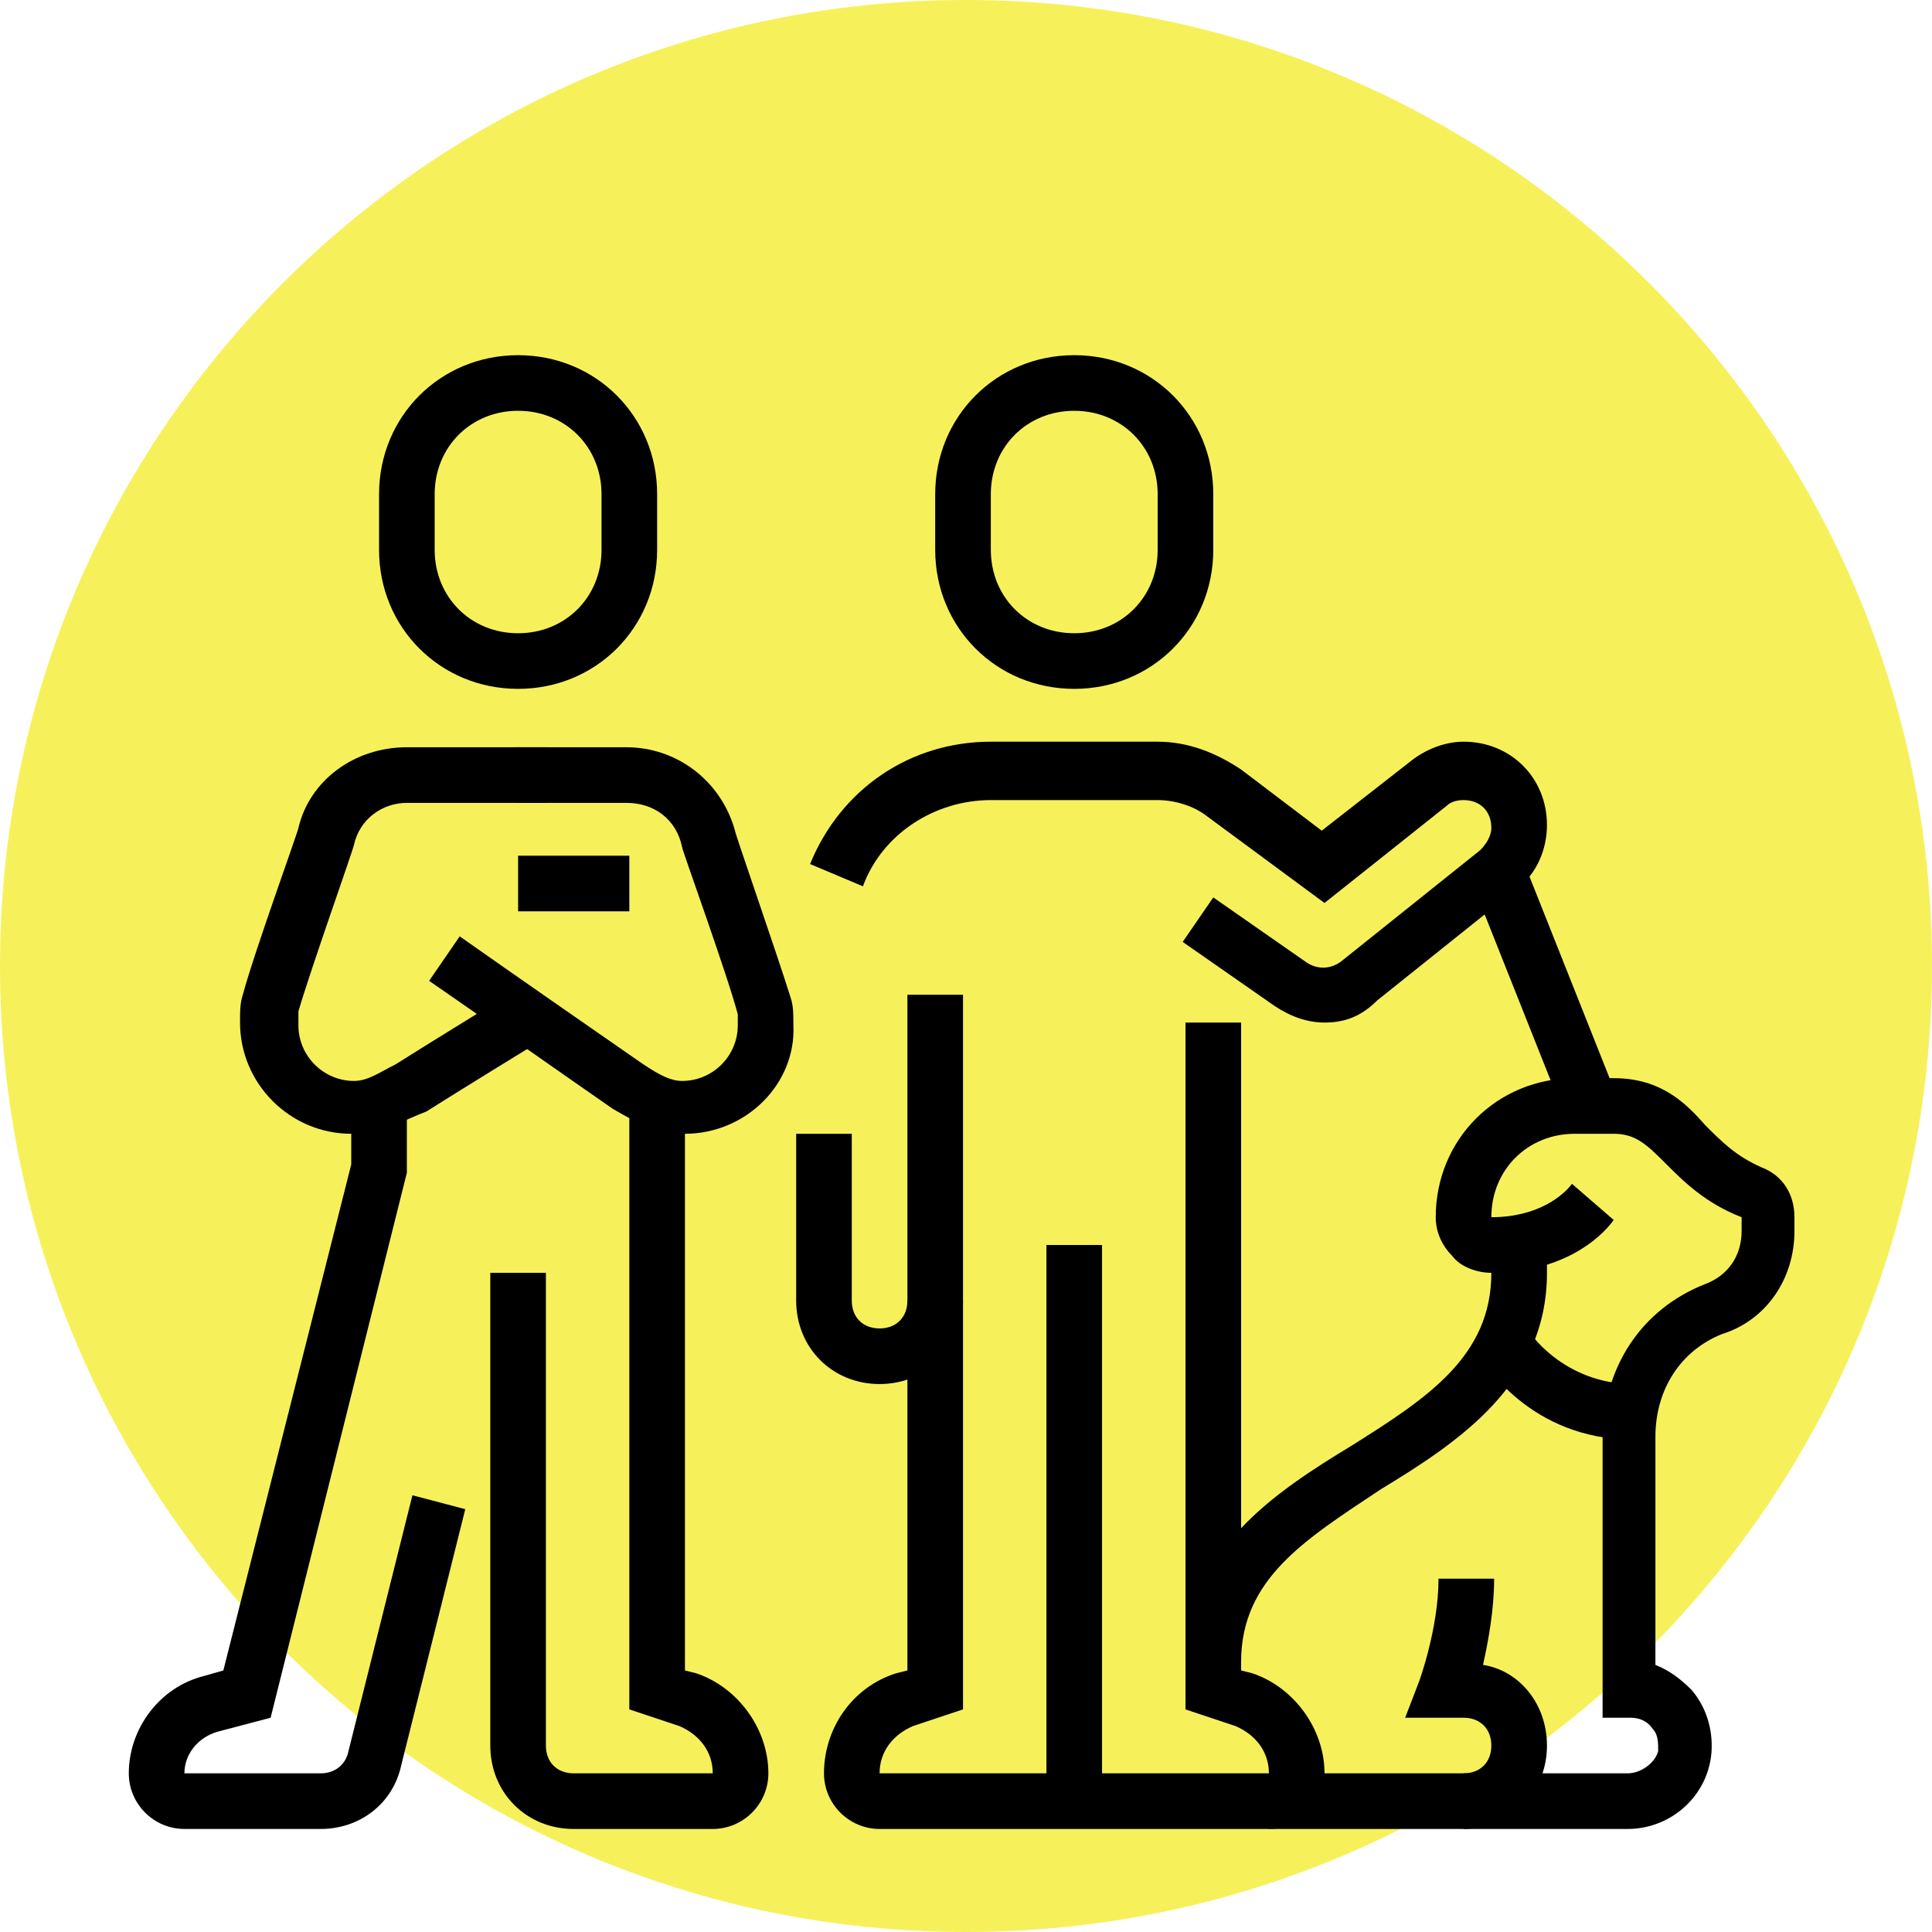
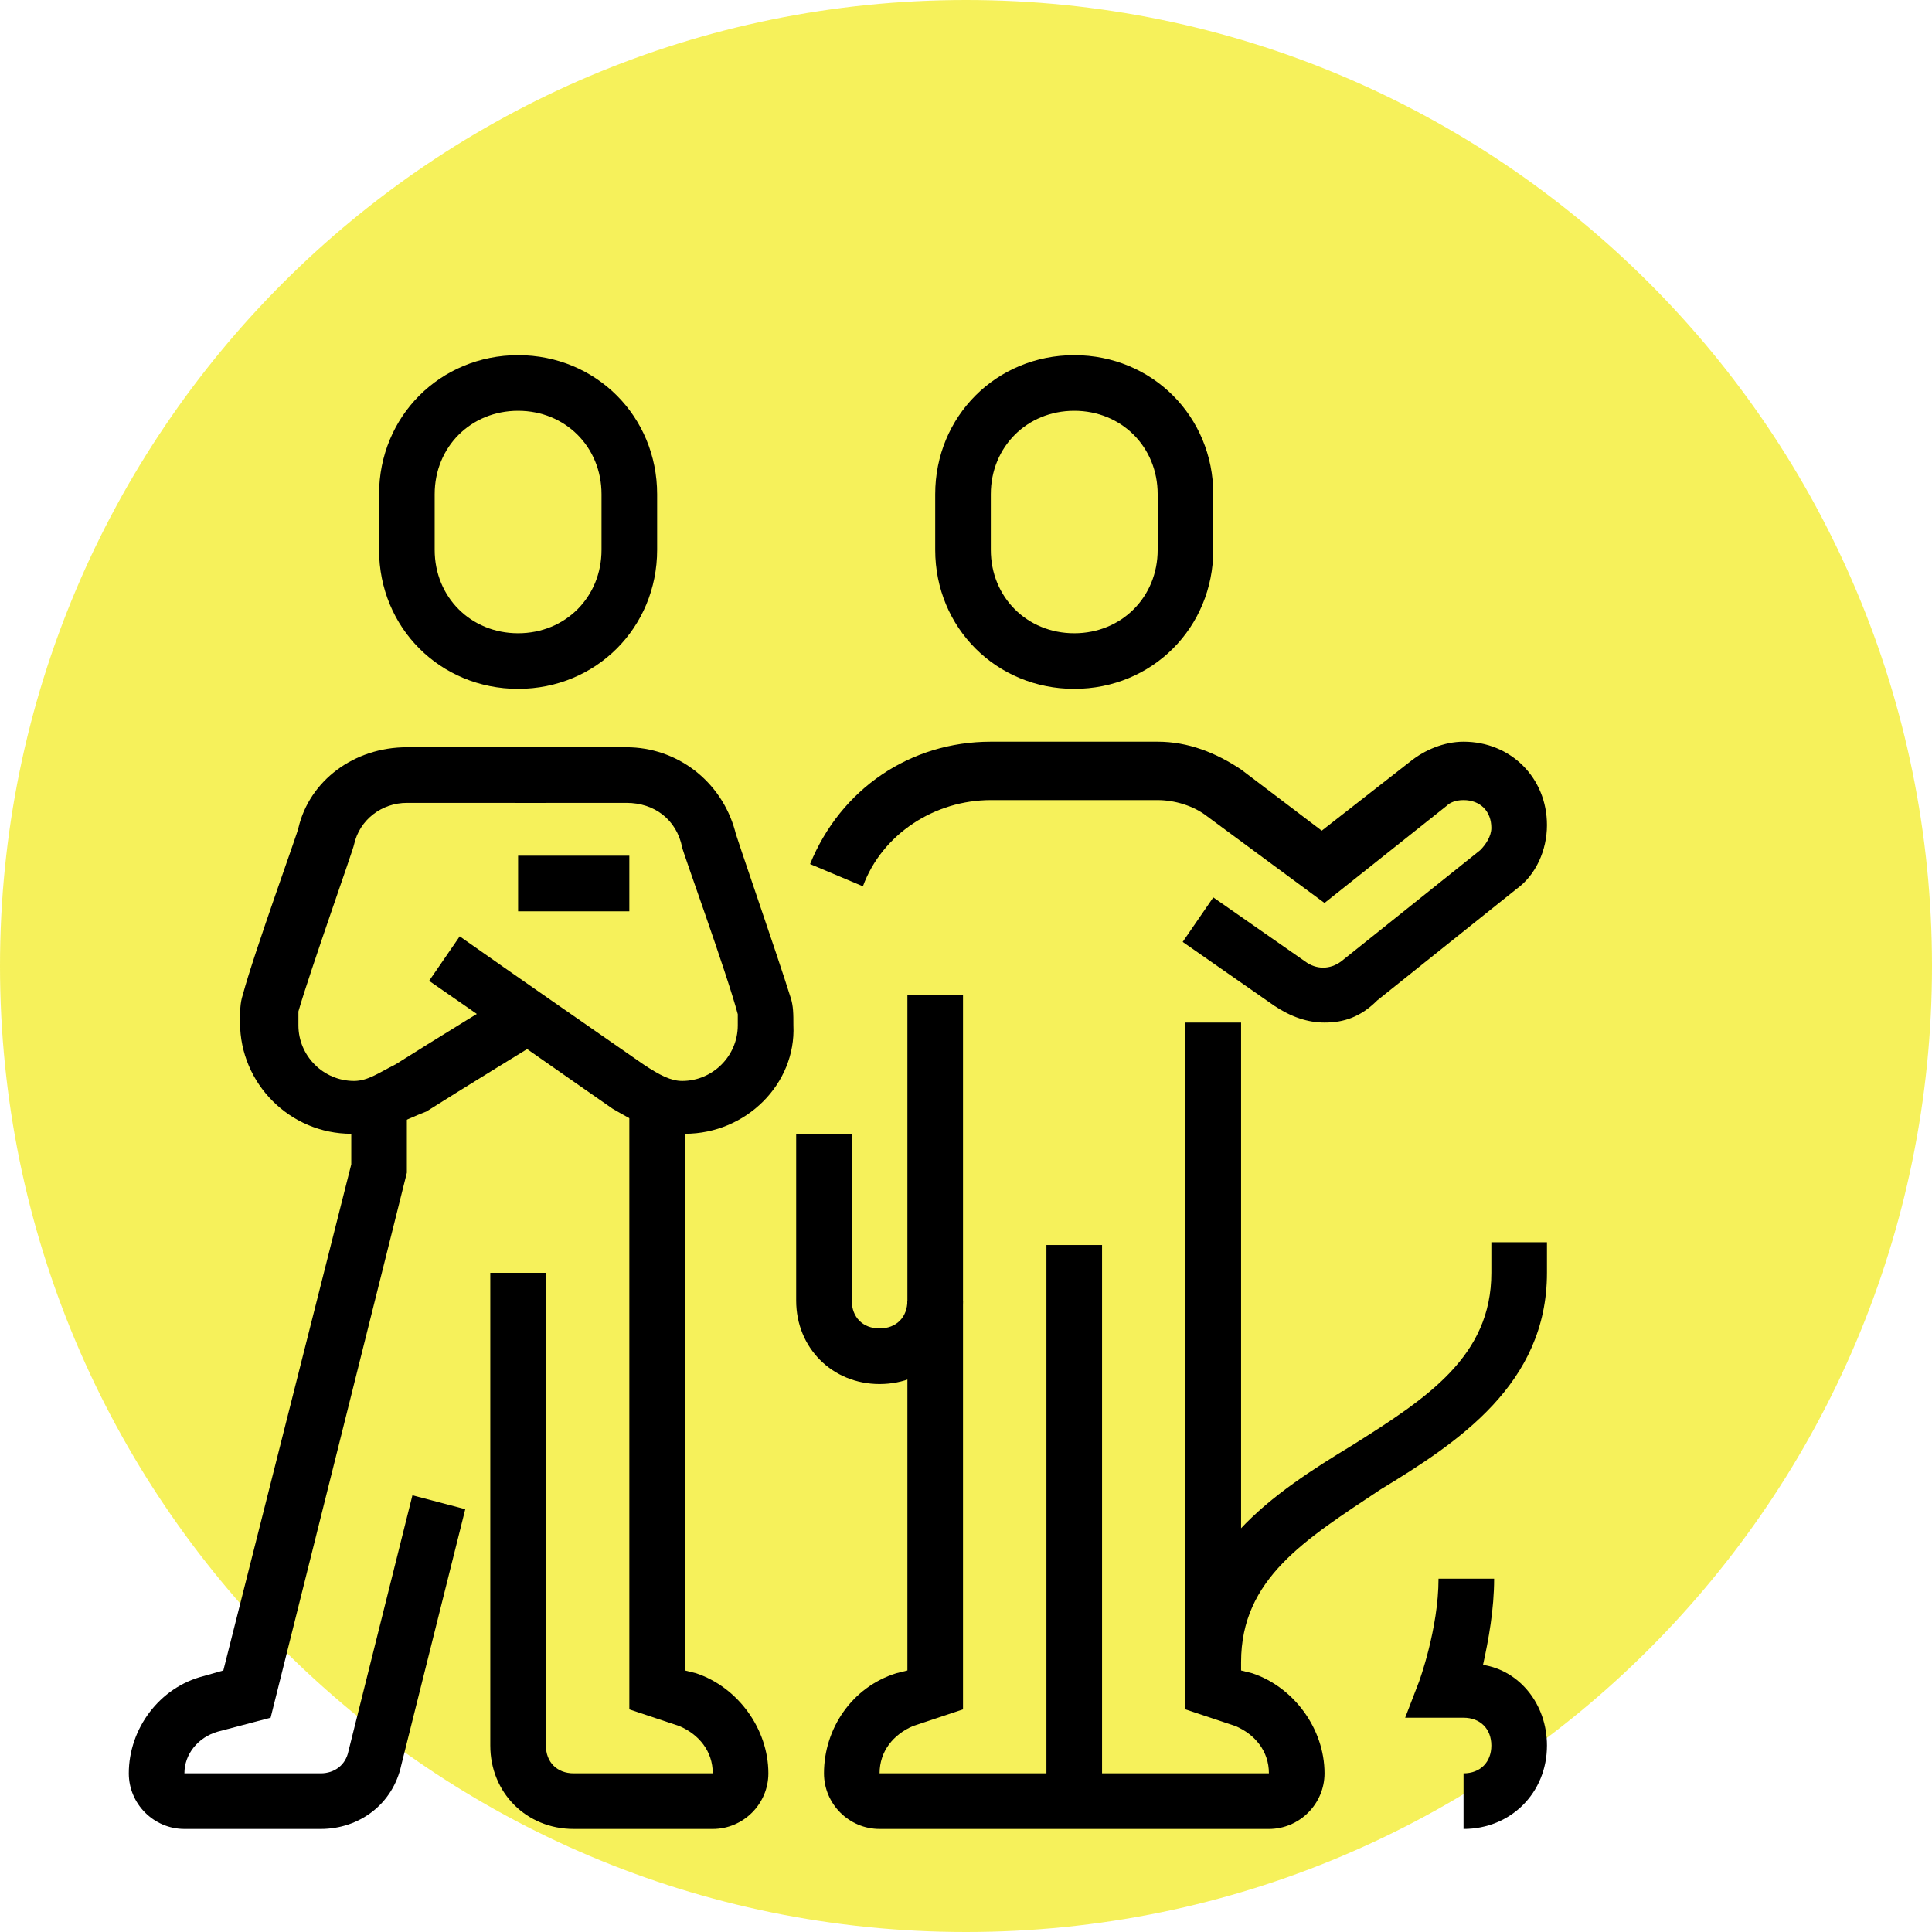
<svg xmlns="http://www.w3.org/2000/svg" width="150" height="150" viewBox="0 0 150 150" fill="none">
  <path opacity="0.9" d="M75 150C116.421 150 150 116.421 150 75C150 33.579 116.421 0 75 0C33.579 0 0 33.579 0 75C0 116.421 33.579 150 75 150Z" fill="#F5F04A" />
  <path d="M55.338 142H44.543C40.873 142 38.066 139.193 38.066 135.523V98.821H42.384V135.523C42.384 136.819 43.248 137.682 44.543 137.682H55.338C55.338 135.955 54.258 134.66 52.747 134.012L48.861 132.717V85.436H53.179V129.694L54.043 129.91C57.281 130.989 59.656 134.228 59.656 137.682C59.656 140.057 57.713 142 55.338 142Z" fill="black" />
  <path d="M24.897 142H14.318C11.943 142 10 140.057 10 137.682C10 134.228 12.375 130.989 15.829 130.126L17.34 129.694L27.272 90.401V85.436H31.589V91.049L21.011 133.364L16.909 134.444C15.397 134.875 14.318 136.171 14.318 137.682H24.897C25.976 137.682 26.84 137.034 27.056 135.955L32.021 116.093L36.123 117.172L31.158 137.034C30.51 140.057 27.919 142 24.897 142Z" fill="black" />
  <path d="M40.225 53.483C34.18 53.483 29.43 48.734 29.43 42.688V38.371C29.43 32.326 34.18 27.576 40.225 27.576C46.27 27.576 51.02 32.326 51.02 38.371V42.688C51.02 48.734 46.27 53.483 40.225 53.483ZM40.225 31.894C36.555 31.894 33.748 34.7 33.748 38.371V42.688C33.748 46.359 36.555 49.165 40.225 49.165C43.895 49.165 46.702 46.359 46.702 42.688V38.371C46.702 34.7 43.895 31.894 40.225 31.894Z" fill="black" />
  <path d="M83.404 53.483C77.359 53.483 72.609 48.734 72.609 42.688V38.371C72.609 32.326 77.359 27.576 83.404 27.576C89.449 27.576 94.199 32.326 94.199 38.371V42.688C94.199 48.734 89.449 53.483 83.404 53.483ZM83.404 31.894C79.734 31.894 76.927 34.7 76.927 38.371V42.688C76.927 46.359 79.734 49.165 83.404 49.165C87.074 49.165 89.881 46.359 89.881 42.688V38.371C89.881 34.7 87.074 31.894 83.404 31.894Z" fill="black" />
  <path d="M27.271 88.026C22.522 88.026 18.636 84.14 18.636 79.391C18.636 78.527 18.636 77.879 18.852 77.232C19.715 73.993 23.169 64.494 23.169 64.278C24.033 60.608 27.487 58.017 31.589 58.017H42.384V62.335H31.589C29.646 62.335 27.919 63.63 27.487 65.573C27.487 65.789 24.033 75.504 23.169 78.527C23.169 78.743 23.169 79.175 23.169 79.606C23.169 81.981 25.113 83.924 27.487 83.924C28.567 83.924 29.43 83.277 30.726 82.629C33.101 81.118 39.793 77.016 39.793 77.016L42.168 80.686C42.168 80.686 35.475 84.788 33.101 86.299C31.373 86.947 29.646 88.026 27.271 88.026Z" fill="black" />
  <path d="M53.179 88.026C50.804 88.026 49.077 86.947 47.566 86.083C44.759 84.14 36.771 78.527 33.317 76.152L35.692 72.698C39.362 75.288 47.134 80.686 49.941 82.629C51.236 83.493 52.1 83.924 52.963 83.924C55.338 83.924 57.281 81.981 57.281 79.606C57.281 79.175 57.281 78.959 57.281 78.743C56.417 75.504 52.963 66.005 52.963 65.789C52.531 63.63 50.804 62.335 48.645 62.335H40.01V58.017H48.645C52.531 58.017 55.986 60.608 57.065 64.494C57.065 64.71 60.304 73.993 61.383 77.448C61.599 78.095 61.599 78.743 61.599 79.606C61.815 84.14 57.929 88.026 53.179 88.026Z" fill="black" />
  <path d="M48.861 66.437H40.225V70.755H48.861V66.437Z" fill="black" />
  <path d="M85.563 96.662H81.245V139.841H85.563V96.662Z" fill="black" />
  <path d="M98.517 142H68.291C65.917 142 63.974 140.057 63.974 137.682C63.974 134.228 66.133 130.99 69.587 129.91L70.451 129.694V77.232H74.768V132.717L70.882 134.012C69.371 134.66 68.291 135.955 68.291 137.682H98.517C98.517 135.955 97.437 134.66 95.926 134.012L92.04 132.717V79.391H96.358V129.694L97.221 129.91C100.46 130.99 102.835 134.228 102.835 137.682C102.835 140.057 100.892 142 98.517 142Z" fill="black" />
  <path d="M102.835 79.391C101.539 79.391 100.244 78.959 98.948 78.095L91.824 73.13L94.199 69.675L101.323 74.641C102.187 75.289 103.266 75.289 104.13 74.641L114.925 66.005C115.357 65.573 115.788 64.926 115.788 64.278C115.788 62.983 114.925 62.119 113.629 62.119C112.982 62.119 112.55 62.335 112.334 62.551L102.835 70.107L93.767 63.414C92.688 62.551 91.176 62.119 89.881 62.119H76.927C72.609 62.119 68.507 64.71 66.996 68.812L62.894 67.085C65.269 61.255 70.666 57.585 76.927 57.585H89.881C92.256 57.585 94.415 58.449 96.358 59.744L102.619 64.494L109.527 59.097C110.607 58.233 112.118 57.585 113.629 57.585C117.3 57.585 120.106 60.392 120.106 64.062C120.106 66.005 119.243 67.948 117.731 69.028L106.937 77.663C105.641 78.959 104.346 79.391 102.835 79.391Z" fill="black" />
  <path d="M68.291 107.457C64.621 107.457 61.815 104.65 61.815 100.98V88.026H66.132V100.98C66.132 102.275 66.996 103.139 68.291 103.139C69.587 103.139 70.45 102.275 70.45 100.98H74.768C74.768 104.65 71.962 107.457 68.291 107.457Z" fill="black" />
-   <path d="M126.799 111.775C118.811 111.775 115.141 105.73 114.925 105.298L118.595 103.139C118.595 103.355 121.402 107.457 126.799 107.457V111.775Z" fill="black" />
-   <path d="M118.247 66.797L114.234 68.392L121.492 86.649L125.504 85.054L118.247 66.797Z" fill="black" />
  <path d="M96.358 129.046H92.04C92.04 120.411 98.948 115.877 104.994 112.207C110.823 108.537 115.788 105.298 115.788 98.821V96.446H120.106V98.821C120.106 107.457 113.198 111.991 107.153 115.661C101.323 119.547 96.358 122.57 96.358 129.046Z" fill="black" />
  <path d="M113.629 142V137.682C114.925 137.682 115.788 136.819 115.788 135.523C115.788 134.228 114.925 133.364 113.629 133.364H109.096L110.175 130.558C110.175 130.558 111.686 126.456 111.686 122.57H116.004C116.004 124.944 115.572 127.319 115.141 129.262C117.947 129.694 120.106 132.285 120.106 135.523C120.106 139.193 117.3 142 113.629 142Z" fill="black" />
-   <path d="M126.367 142H98.517V137.682H126.367C127.447 137.682 128.526 136.819 128.742 135.955C128.742 135.307 128.742 134.66 128.31 134.228C127.878 133.58 127.231 133.364 126.583 133.364H124.424V111.775C124.424 106.162 127.447 101.628 132.412 99.685C134.139 99.037 135.219 97.526 135.219 95.583V94.503C132.412 93.424 130.685 91.697 129.39 90.401C127.878 88.89 127.015 88.026 125.288 88.026H122.265C118.595 88.026 115.788 90.833 115.788 94.503C119.458 94.503 121.402 92.776 122.049 91.912L125.288 94.719C124.208 96.23 121.186 98.821 115.788 98.821C114.709 98.821 113.413 98.389 112.766 97.526C111.902 96.662 111.47 95.583 111.47 94.503C111.47 88.458 116.22 83.709 122.265 83.709H125.288C128.958 83.709 130.901 85.651 132.412 87.379C133.708 88.674 134.787 89.754 136.73 90.617C138.457 91.265 139.321 92.776 139.321 94.503V95.583C139.321 99.253 137.162 102.491 133.708 103.571C130.469 104.866 128.526 107.889 128.526 111.559V129.262C129.606 129.694 130.469 130.342 131.333 131.205C132.628 132.717 133.06 134.66 132.844 136.387C132.412 139.625 129.606 142 126.367 142Z" fill="black" />
</svg>